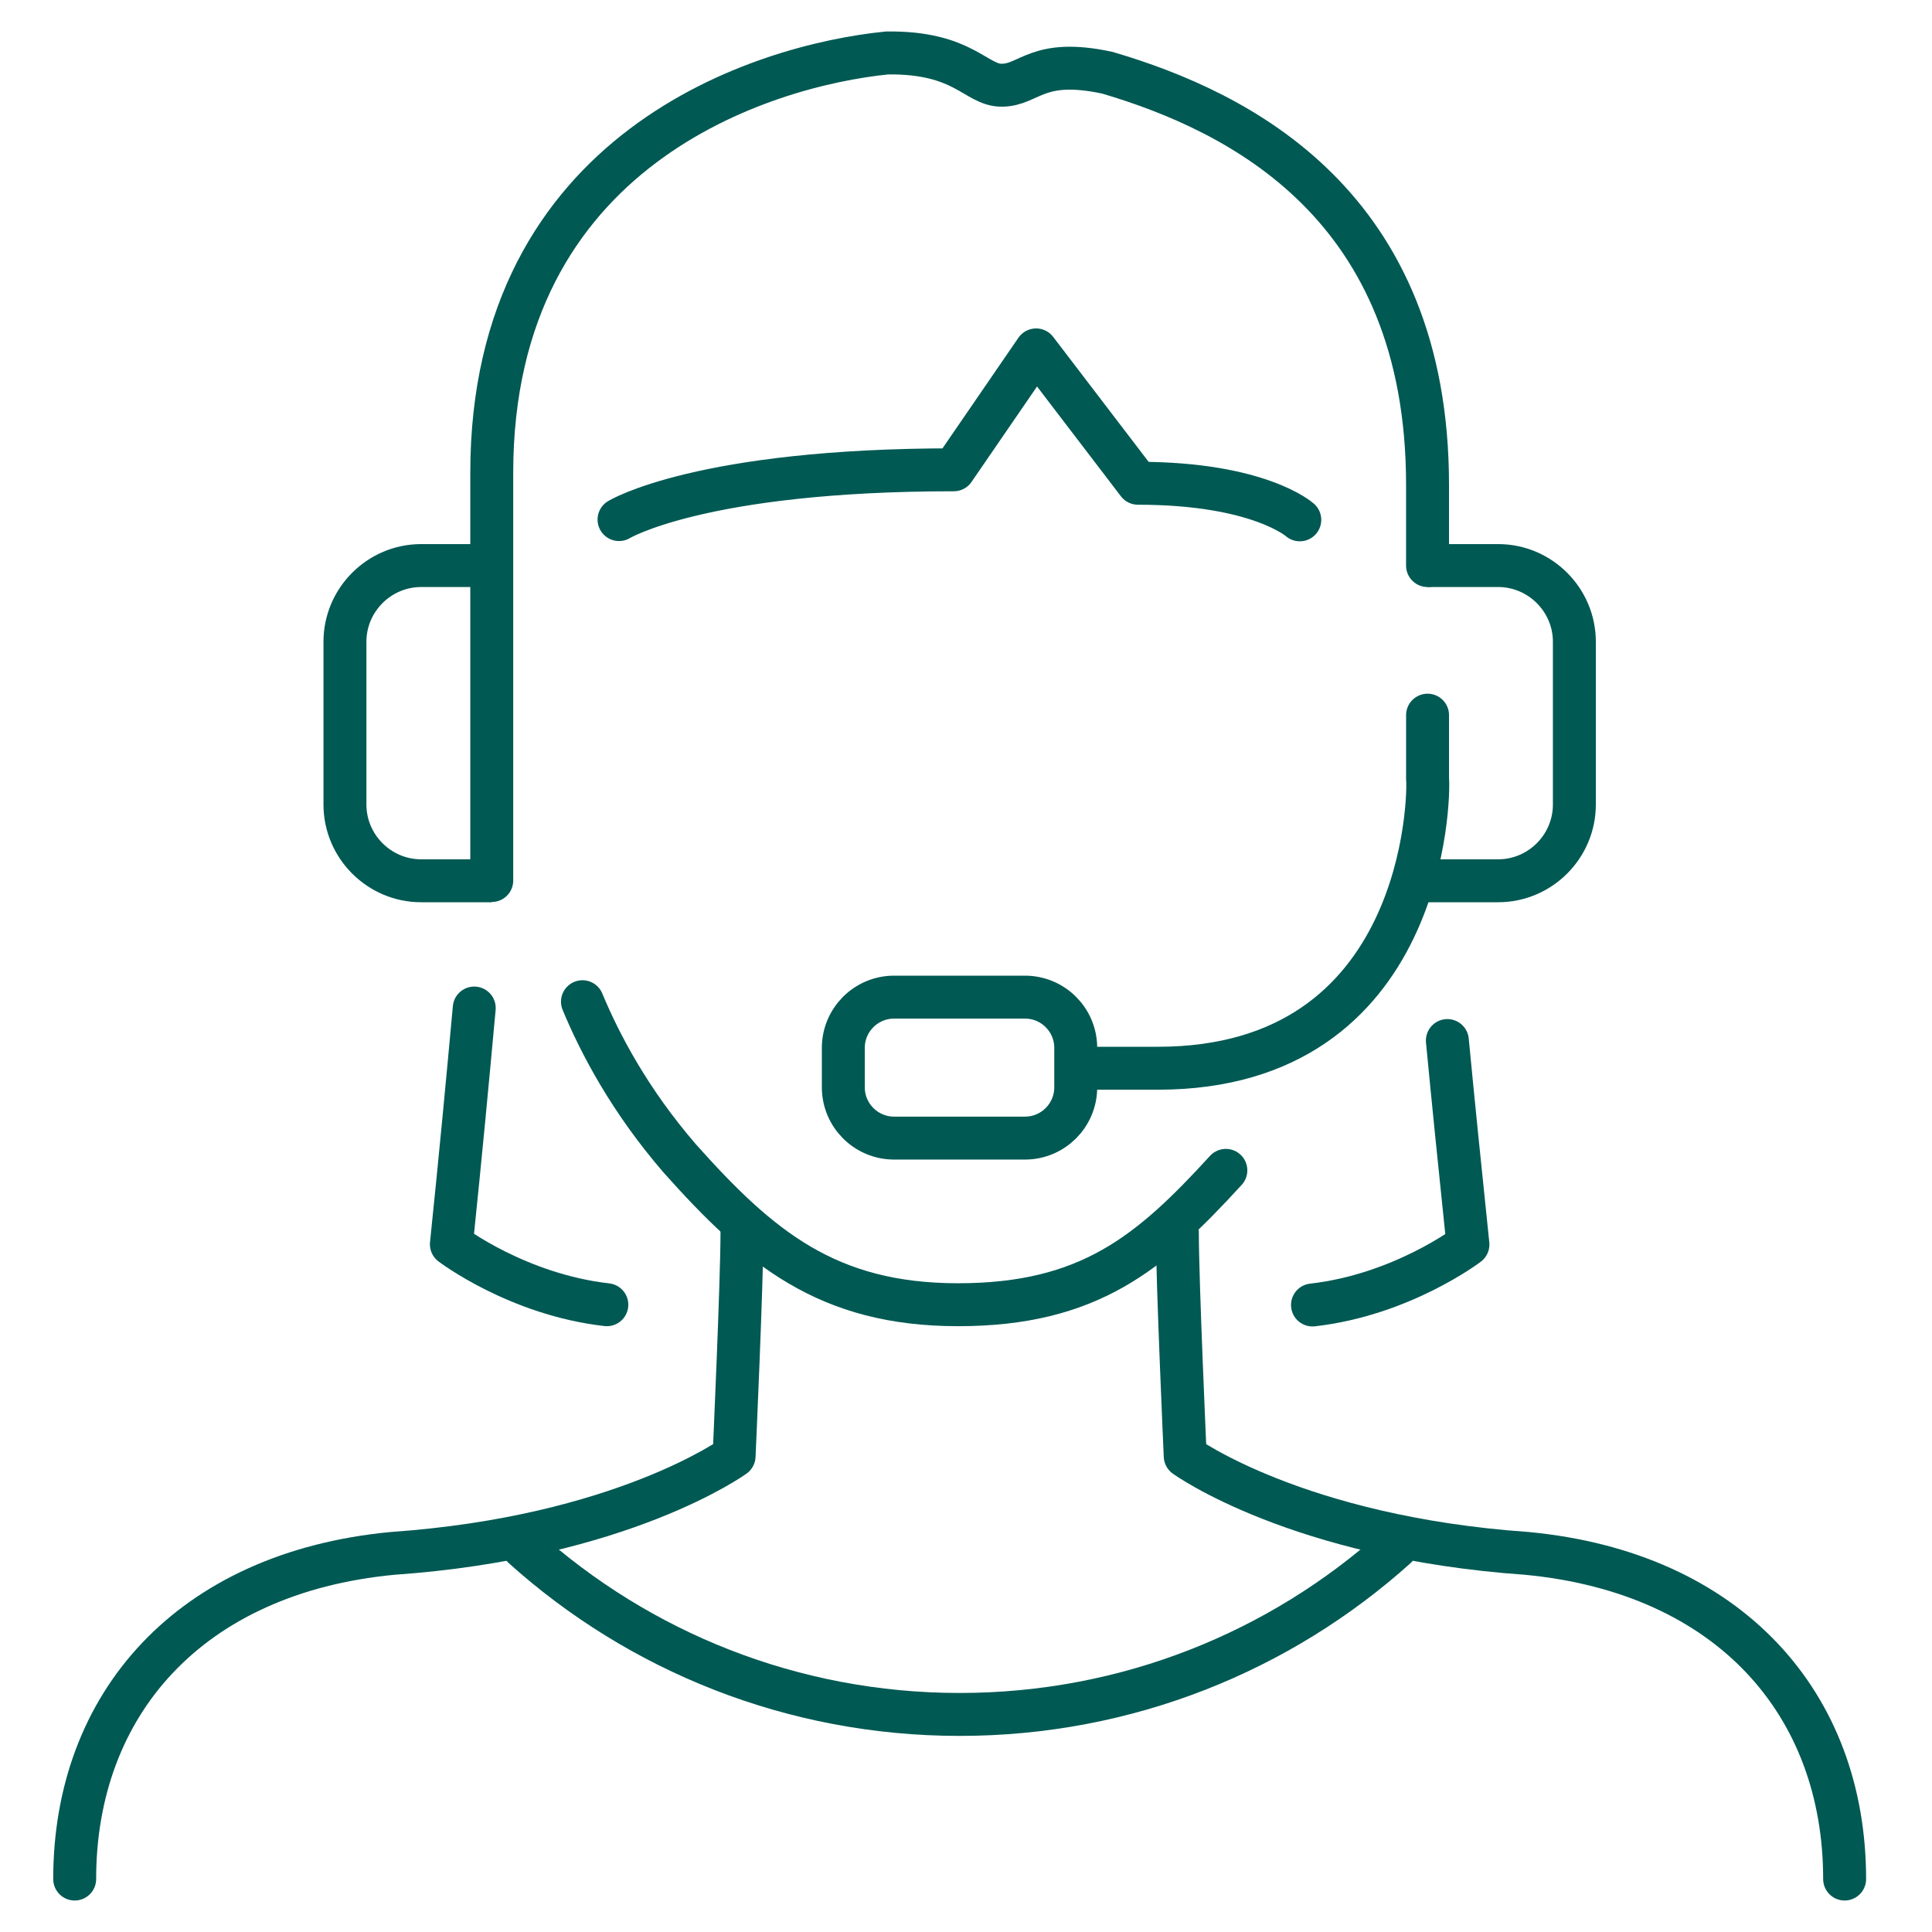
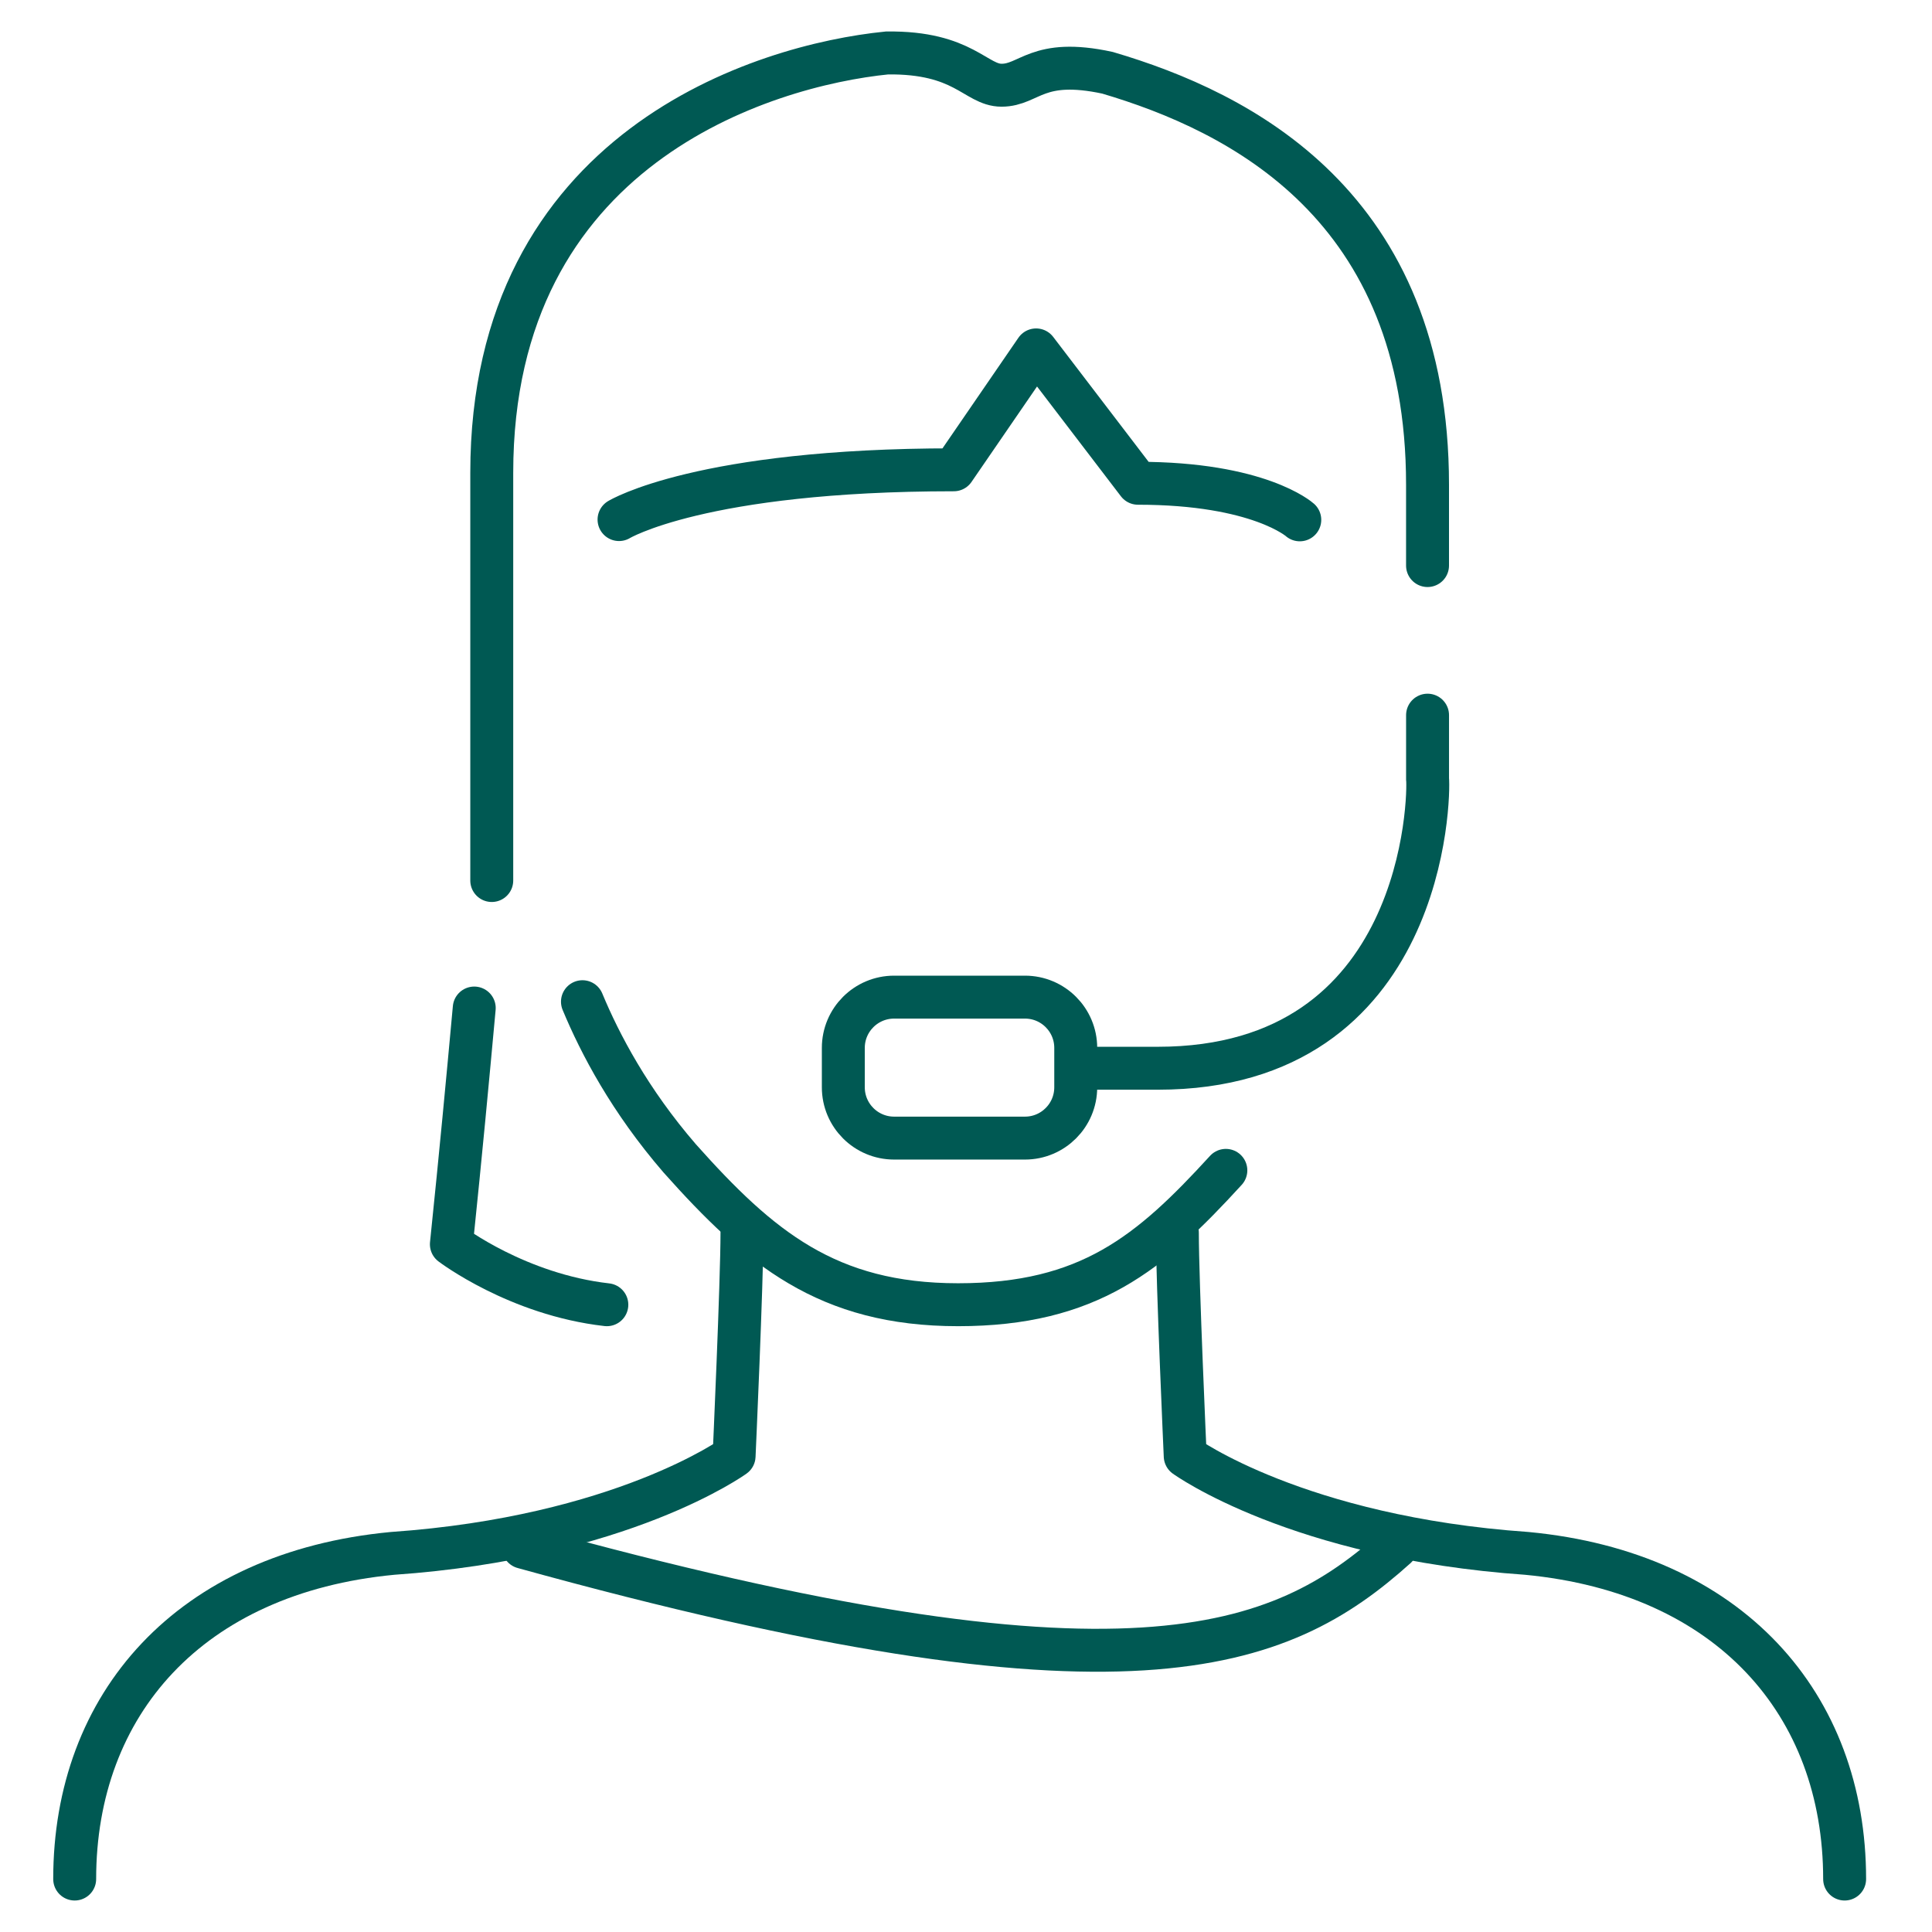
<svg xmlns="http://www.w3.org/2000/svg" width="90" height="90" viewBox="0 0 90 90" fill="none">
  <path d="M22.092 46.958C21.773 50.437 21.477 53.608 21.027 57.963C21.027 57.963 24.104 60.306 28.269 60.779" stroke="#005953" stroke-width="2" stroke-linecap="round" stroke-linejoin="round" />
-   <path d="M67.424 48.473C67.708 51.443 67.98 54.105 68.382 57.975C68.382 57.975 65.306 60.318 61.141 60.791" stroke="#005953" stroke-width="2" stroke-linecap="round" stroke-linejoin="round" />
  <path d="M34.564 57.419C34.564 59.714 34.197 67.831 34.197 67.831C34.197 67.831 28.979 71.618 18.282 72.363C8.828 73.263 3.479 79.392 3.479 87.533" stroke="#005953" stroke-width="2" stroke-linecap="round" stroke-linejoin="round" />
  <path d="M54.846 57.419C54.846 59.714 55.212 67.831 55.212 67.831C55.212 67.831 60.431 71.618 71.127 72.363C80.582 73.263 85.93 79.392 85.93 87.533" stroke="#005953" stroke-width="2" stroke-linecap="round" stroke-linejoin="round" />
-   <path d="M24.376 72.079C29.76 76.919 36.895 79.865 44.705 79.865C52.514 79.865 59.649 76.919 65.033 72.079" stroke="#005953" stroke-width="2" stroke-linecap="round" stroke-linejoin="round" />
+   <path d="M24.376 72.079C52.514 79.865 59.649 76.919 65.033 72.079" stroke="#005953" stroke-width="2" stroke-linecap="round" stroke-linejoin="round" />
  <path d="M27.133 46.663C27.949 48.627 29.334 51.266 31.665 53.963C35.38 58.129 38.54 60.779 44.633 60.779C50.727 60.779 53.591 58.365 57.105 54.52" stroke="#005953" stroke-width="2" stroke-linecap="round" stroke-linejoin="round" />
  <path d="M47.746 46.45H41.652C40.345 46.45 39.285 47.509 39.285 48.816V50.65C39.285 51.957 40.345 53.017 41.652 53.017H47.746C49.053 53.017 50.112 51.957 50.112 50.65V48.816C50.112 47.509 49.053 46.45 47.746 46.45Z" stroke="#005953" stroke-width="2" stroke-miterlimit="10" />
  <path d="M60.549 24.216C60.549 24.216 58.655 22.512 53.011 22.512L48.266 16.3L44.432 21.885C32.647 21.885 28.837 24.204 28.837 24.204" stroke="#005953" stroke-width="2" stroke-linecap="round" stroke-linejoin="round" />
  <path d="M66.5 26.346V22.583C66.5 9.567 57.767 5.213 51.591 3.39C48.301 2.68 47.97 3.97 46.657 3.97C45.45 3.97 44.905 2.42 41.32 2.467C35.557 3.047 22.908 6.893 22.908 22.027V41.018" stroke="#005953" stroke-width="2" stroke-miterlimit="10" stroke-linecap="round" />
  <path d="M51.118 49.763H53.934C66.453 49.763 66.584 37.007 66.501 36.273V33.315" stroke="#005953" stroke-width="2" stroke-miterlimit="10" stroke-linecap="round" />
-   <path d="M22.932 26.346H19.619C17.667 26.346 16.069 27.943 16.069 29.895V37.48C16.069 39.433 17.667 41.03 19.619 41.03H22.897" stroke="#005953" stroke-width="2" stroke-linejoin="round" />
-   <path d="M66.501 26.346H69.79C71.742 26.346 73.34 27.943 73.34 29.895V37.48C73.34 39.433 71.742 41.03 69.79 41.03H65.944" stroke="#005953" stroke-width="2" stroke-linejoin="round" />
</svg>